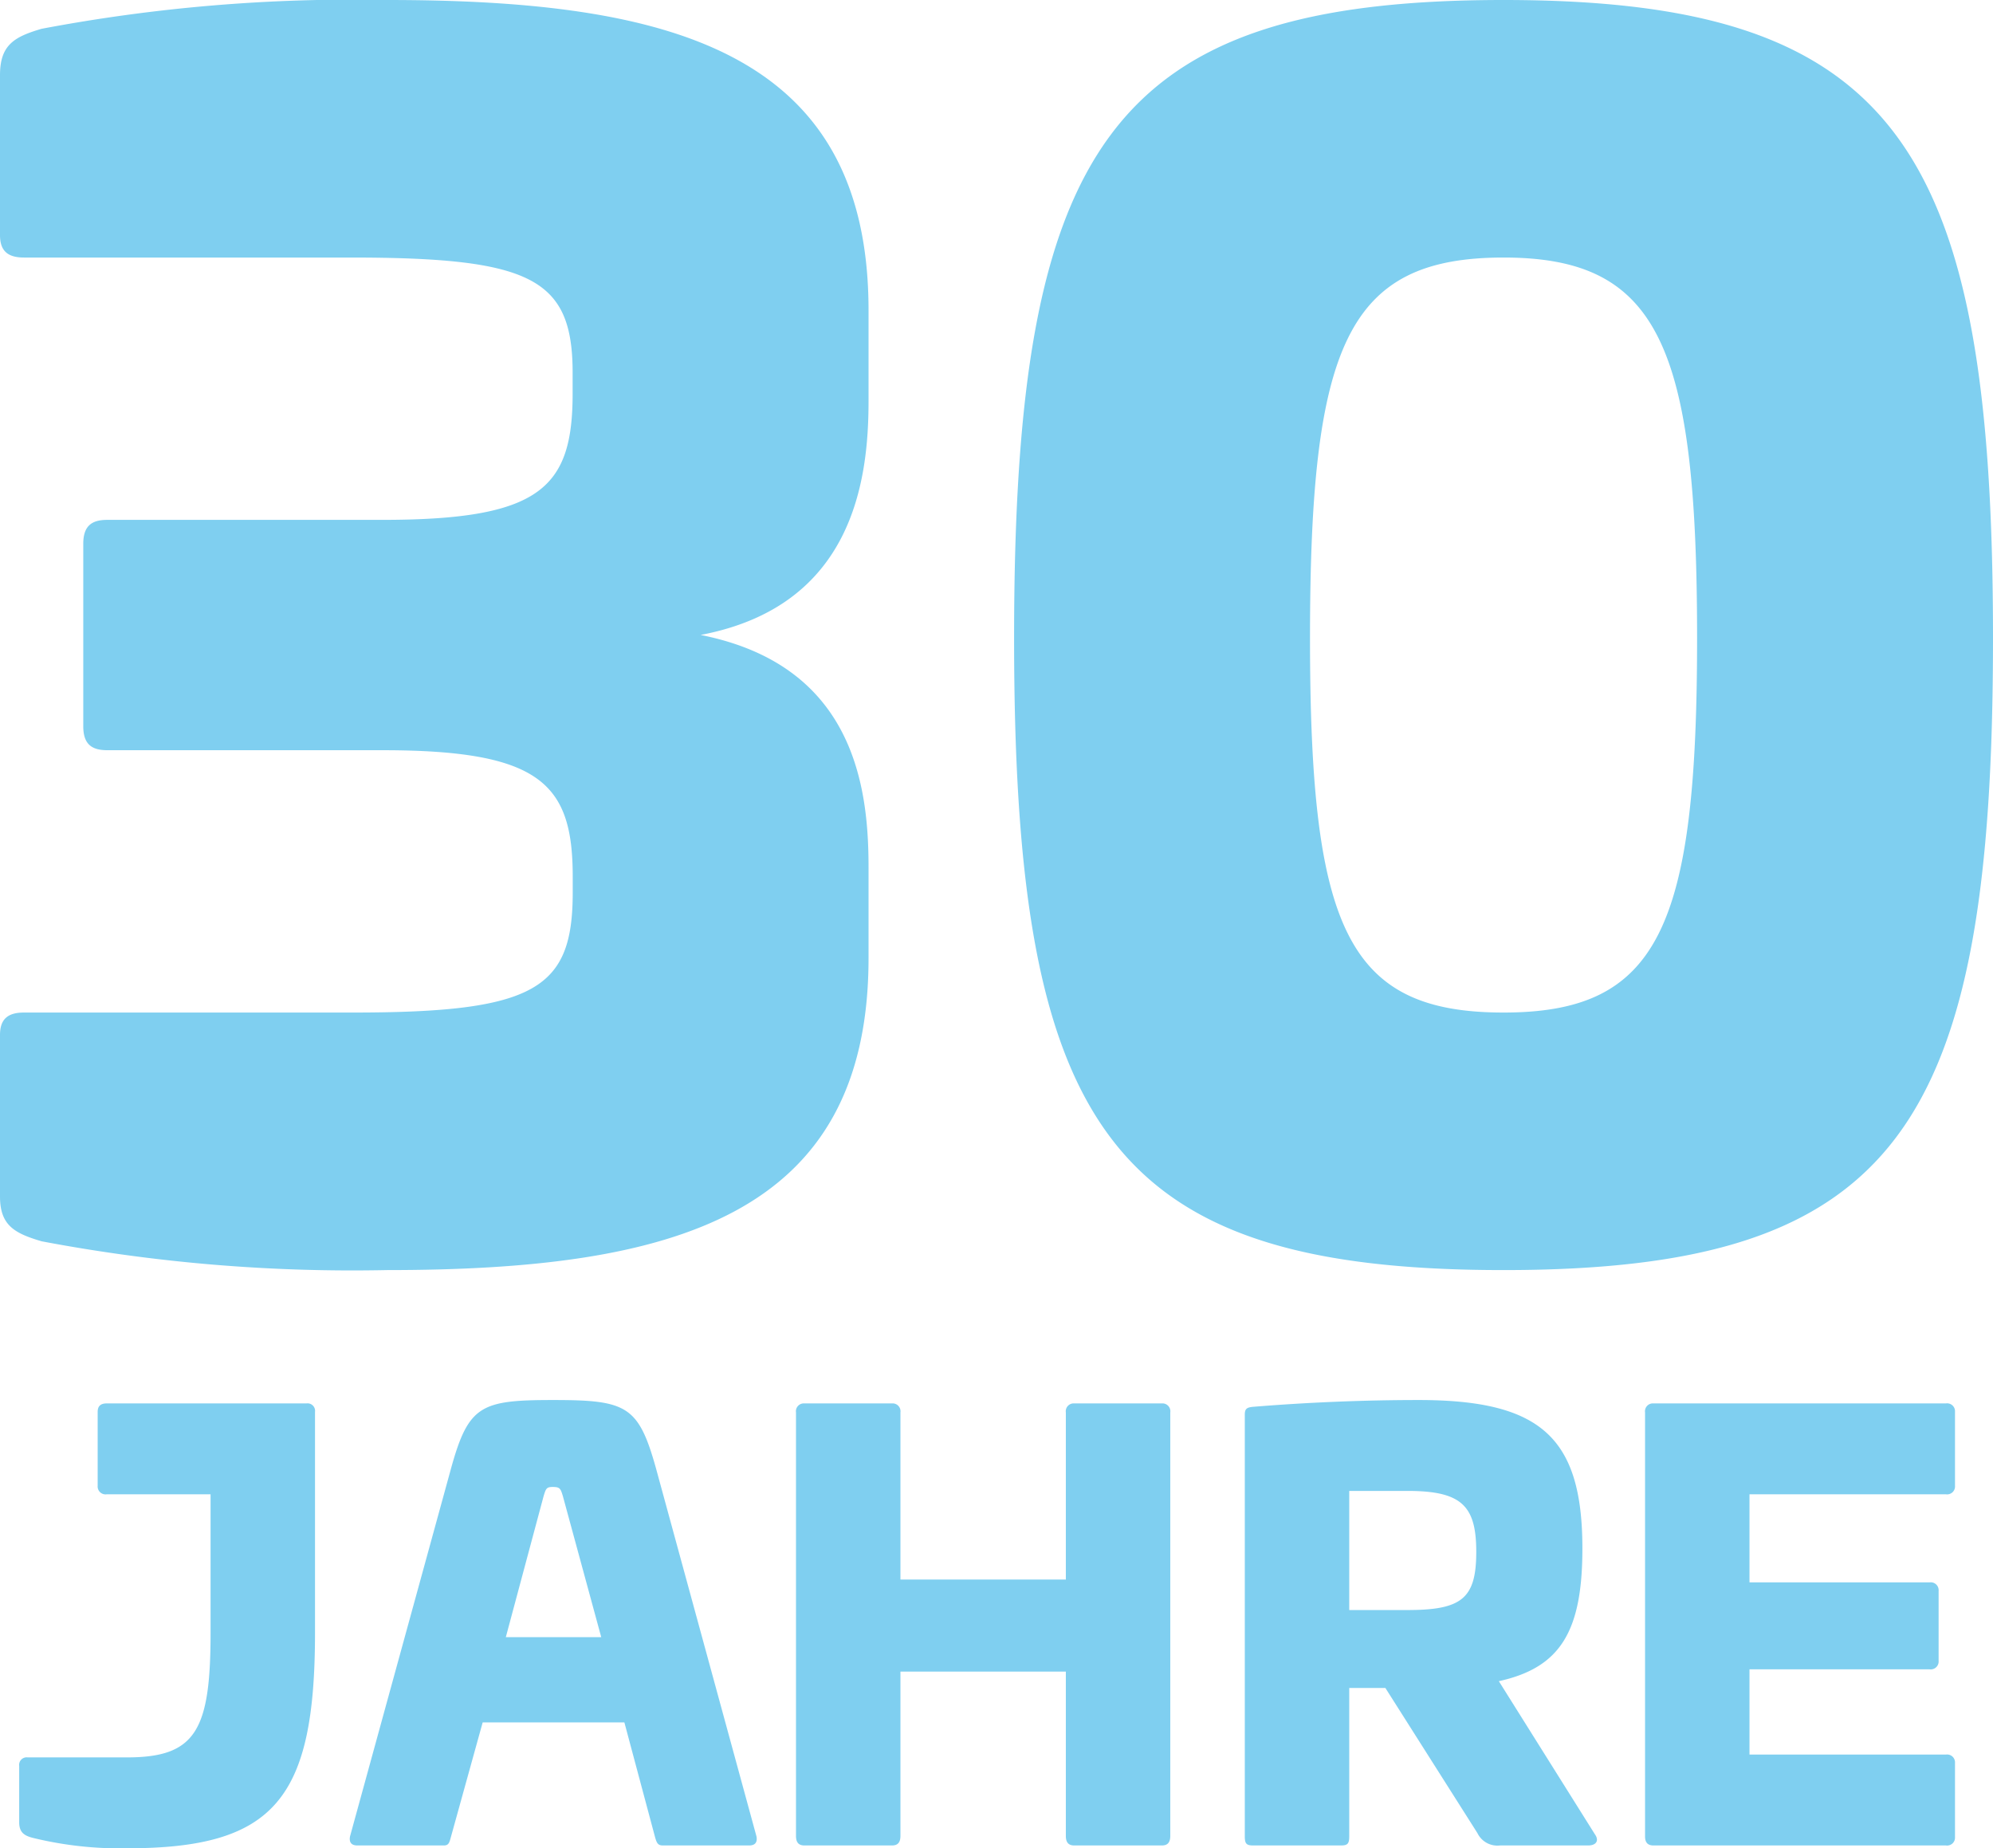
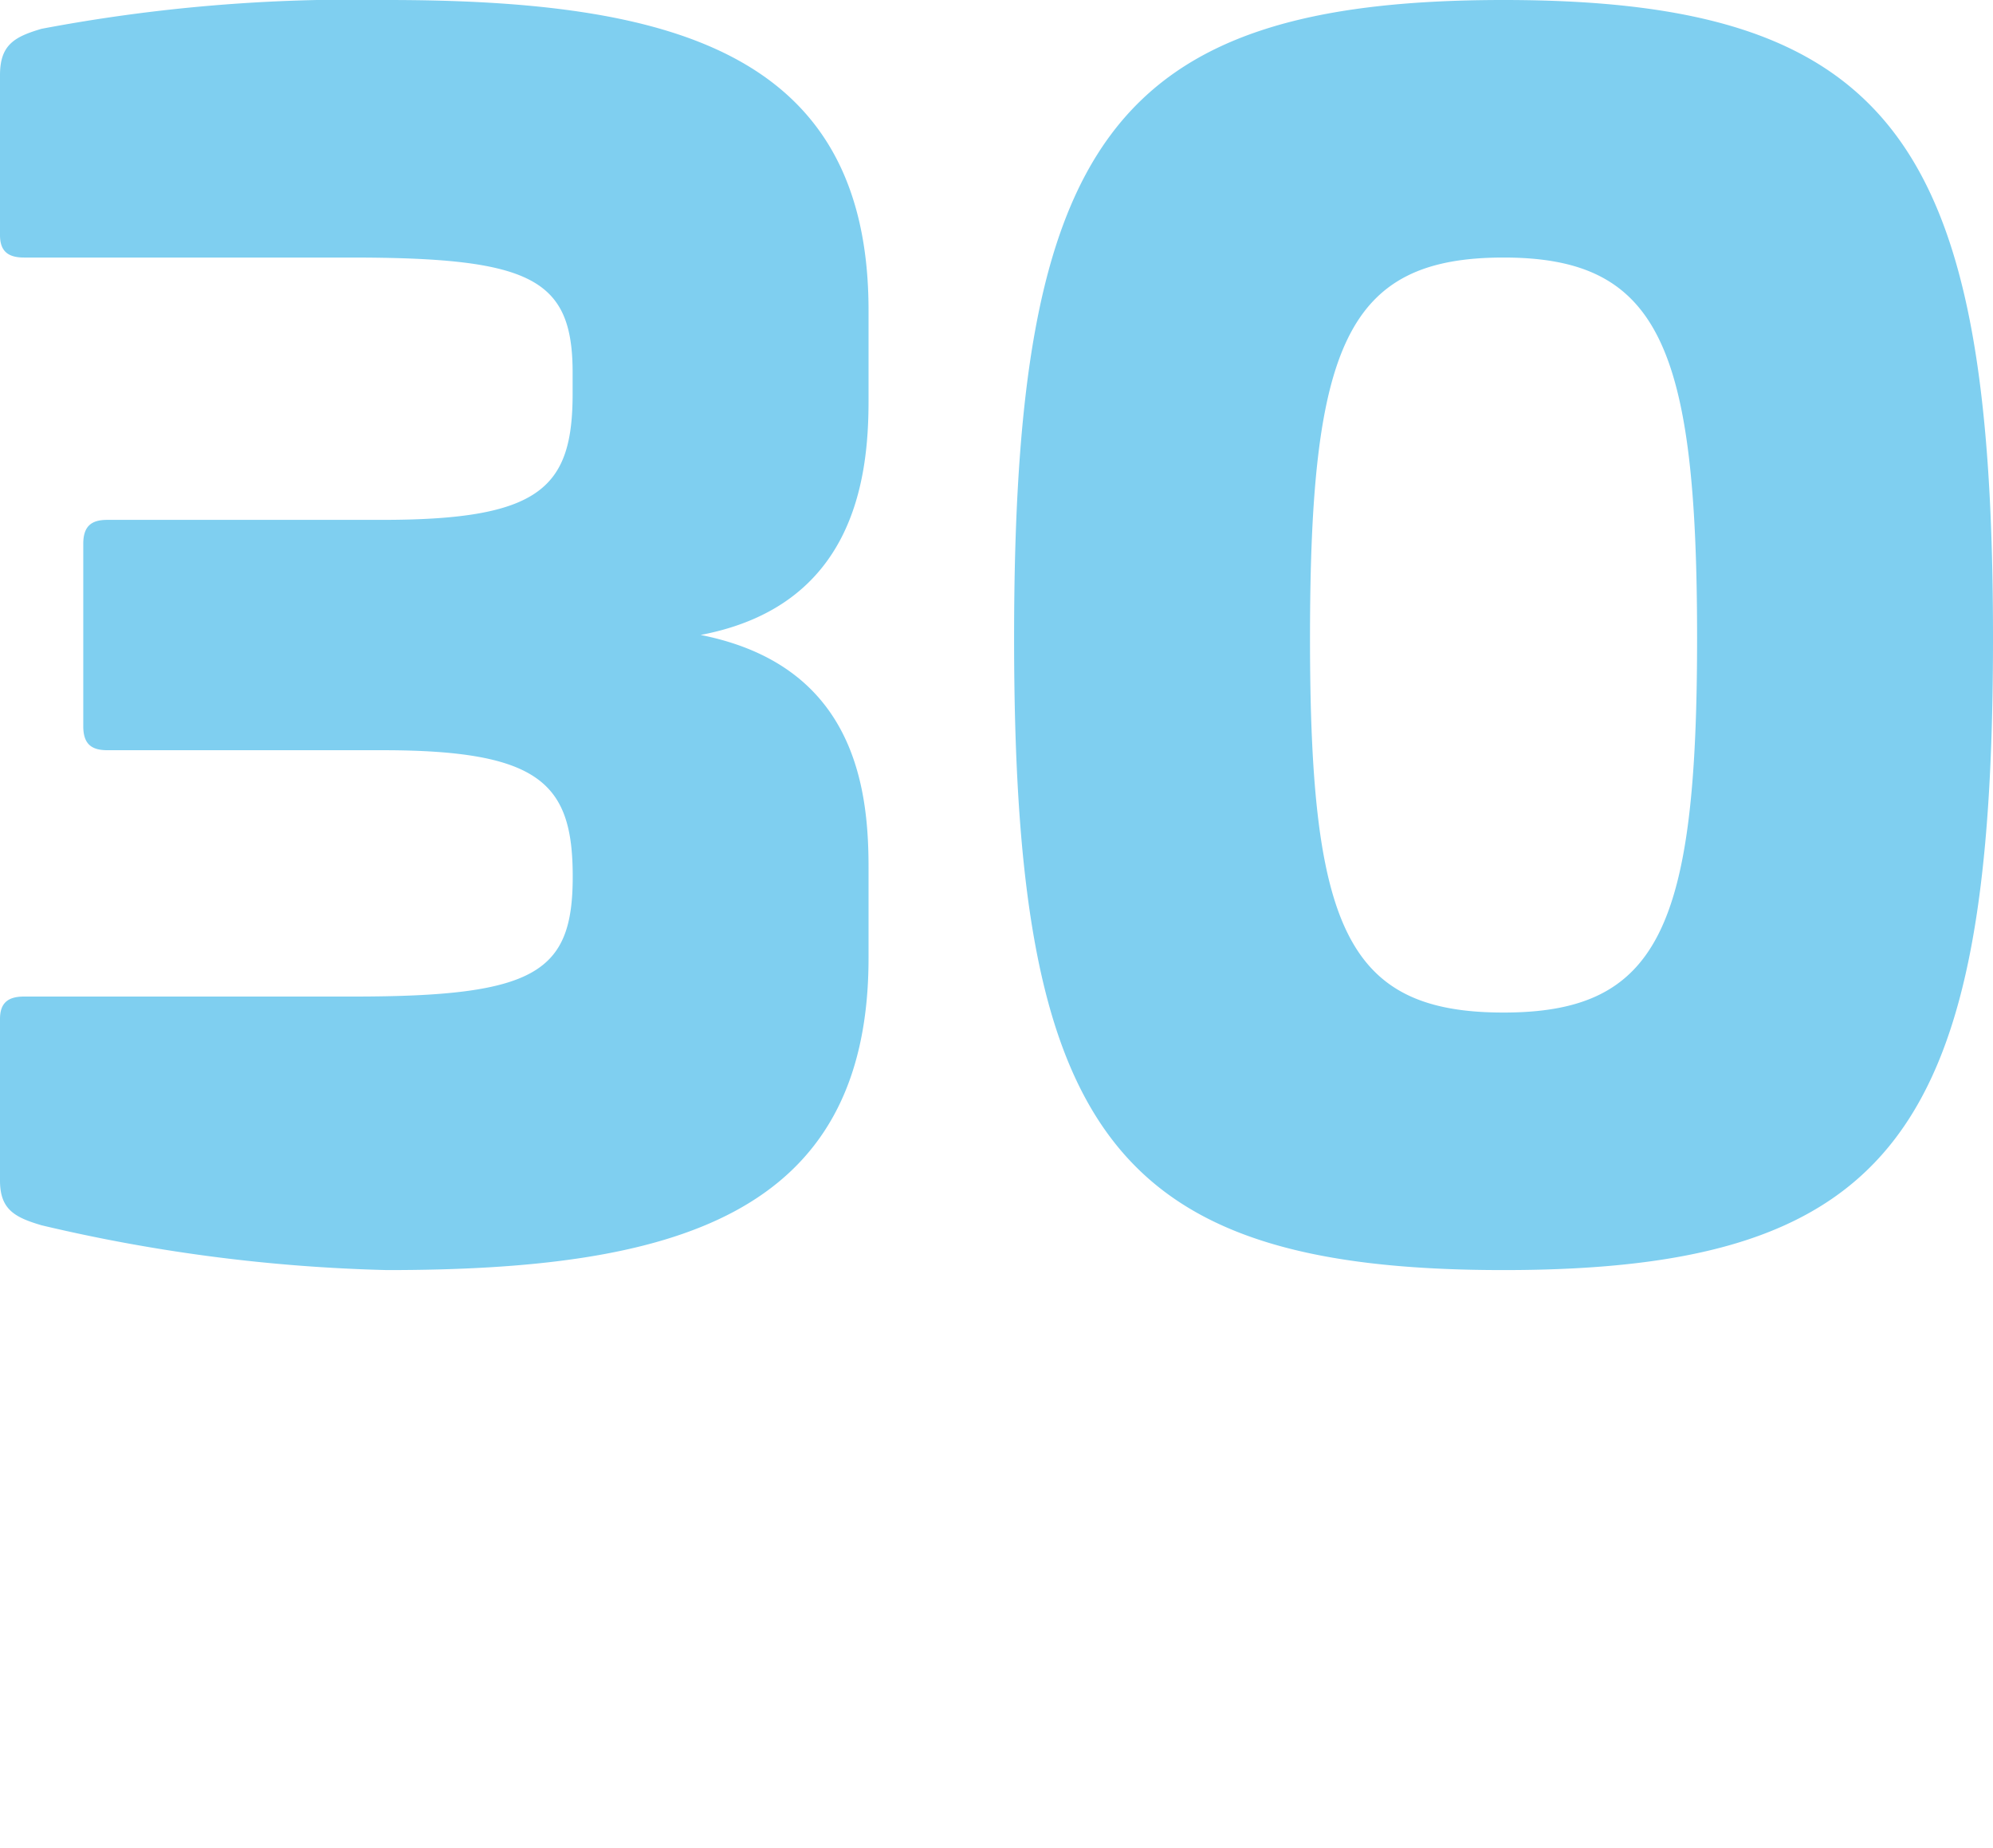
<svg xmlns="http://www.w3.org/2000/svg" width="105.91" height="98.216" viewBox="0 0 105.91 98.216">
  <g transform="translate(-787.4 -762.935)">
    <g transform="translate(651.001 47)">
-       <path d="M23.97-67.065a88.709,88.709,0,0,0-18.36,1.53c-1.445.425-2.21.85-2.21,2.465v8.5c0,.85.425,1.19,1.275,1.19h17.34c9.605,0,11.815,1.1,11.815,6.12v1.105c0,5.015-1.7,6.715-10.115,6.715H9.1c-.85,0-1.275.34-1.275,1.275v9.69c0,.935.425,1.275,1.275,1.275h14.62c8.415,0,10.115,1.785,10.115,6.715v.85c0,5.1-1.955,6.375-11.645,6.375H4.675c-.85,0-1.275.34-1.275,1.19v8.585c0,1.53.765,1.955,2.21,2.38A88.71,88.71,0,0,0,23.97.425C39.1.425,49.555-2.38,49.555-16.15V-21c0-4.25-.765-10.71-8.925-12.325,8.075-1.53,8.925-8.16,8.925-12.41v-4.845C49.555-64.345,39.015-67.065,23.97-67.065Zm59.33,0c-21,0-26.01,7.82-26.01,33.915C57.29-7.14,62.305.425,83.3.425c20.91,0,26.01-7.565,26.01-33.575C109.31-59.245,104.21-67.065,83.3-67.065Zm0,13.685c8.245,0,10.285,4.675,10.285,20.23,0,15.385-2.04,19.89-10.285,19.89-8.33,0-10.285-4.505-10.285-19.89C73.015-48.705,74.97-53.38,83.3-53.38Z" transform="translate(132.999 783)" fill="#7fcff0" />
-       <path d="M5.07-23.49c-.33,0-.48.15-.48.45v3.93a.42.42,0,0,0,.48.45h5.52v7.35c0,5.19-.78,6.63-4.44,6.63H.87a.4.4,0,0,0-.45.45v3c0,.54.27.72.78.84A19.484,19.484,0,0,0,6.15.15c7.83,0,9.99-2.61,9.99-11.46V-23.04a.4.4,0,0,0-.45-.45Zm23.73-.18c-3.84,0-4.5.27-5.43,3.63L18-.48c-.06.33.09.48.39.48h4.59c.27,0,.3-.15.39-.48l1.68-6.06h7.53L34.2-.48c.09.33.15.48.42.48h4.59c.3,0,.45-.15.39-.48L34.26-20.04C33.33-23.37,32.7-23.67,28.8-23.67Zm-.03,4.62c.39,0,.42.09.54.48l2.04,7.5H26.28l2.01-7.5C28.41-18.96,28.44-19.05,28.77-19.05Zm27.72-4.44a.42.42,0,0,0-.45.48v8.88H47.25v-8.88a.42.42,0,0,0-.45-.48H42.15a.42.42,0,0,0-.45.48V-.51c0,.36.15.51.45.51H46.8c.3,0,.45-.15.45-.51V-9.24h8.79V-.51c0,.36.15.51.45.51h4.65c.3,0,.45-.15.45-.51v-22.5a.42.42,0,0,0-.45-.48Zm18.3-.18c-2.85,0-5.85.12-8.79.36-.36.03-.45.12-.45.42V-.48c0,.39.09.48.45.48h4.65c.36,0,.45-.09.45-.48V-8.37h1.92L77.91-.66a1.179,1.179,0,0,0,1.2.66h4.68c.45,0,.6-.27.36-.6l-5.1-8.13c3.27-.72,4.44-2.64,4.44-7.05C83.49-21.69,81.27-23.67,74.79-23.67Zm-.6,4.83c2.88,0,3.66.78,3.66,3.24,0,2.49-.78,3.09-3.66,3.09H71.1v-6.33Zm13.08-4.65a.42.42,0,0,0-.45.48V-.48c0,.33.15.48.45.48h15.54a.42.42,0,0,0,.48-.45V-4.38a.42.42,0,0,0-.48-.45H92.37V-9.36h9.57a.42.42,0,0,0,.48-.45v-3.72a.42.42,0,0,0-.48-.45H92.37v-4.68h10.44a.42.42,0,0,0,.48-.45v-3.93a.42.42,0,0,0-.48-.45Z" transform="translate(136.999 814)" fill="#7fcff0" />
+       <path d="M23.97-67.065a88.709,88.709,0,0,0-18.36,1.53c-1.445.425-2.21.85-2.21,2.465v8.5c0,.85.425,1.19,1.275,1.19h17.34c9.605,0,11.815,1.1,11.815,6.12v1.105c0,5.015-1.7,6.715-10.115,6.715H9.1c-.85,0-1.275.34-1.275,1.275v9.69c0,.935.425,1.275,1.275,1.275h14.62c8.415,0,10.115,1.785,10.115,6.715c0,5.1-1.955,6.375-11.645,6.375H4.675c-.85,0-1.275.34-1.275,1.19v8.585c0,1.53.765,1.955,2.21,2.38A88.71,88.71,0,0,0,23.97.425C39.1.425,49.555-2.38,49.555-16.15V-21c0-4.25-.765-10.71-8.925-12.325,8.075-1.53,8.925-8.16,8.925-12.41v-4.845C49.555-64.345,39.015-67.065,23.97-67.065Zm59.33,0c-21,0-26.01,7.82-26.01,33.915C57.29-7.14,62.305.425,83.3.425c20.91,0,26.01-7.565,26.01-33.575C109.31-59.245,104.21-67.065,83.3-67.065Zm0,13.685c8.245,0,10.285,4.675,10.285,20.23,0,15.385-2.04,19.89-10.285,19.89-8.33,0-10.285-4.505-10.285-19.89C73.015-48.705,74.97-53.38,83.3-53.38Z" transform="translate(132.999 783)" fill="#7fcff0" />
    </g>
  </g>
</svg>